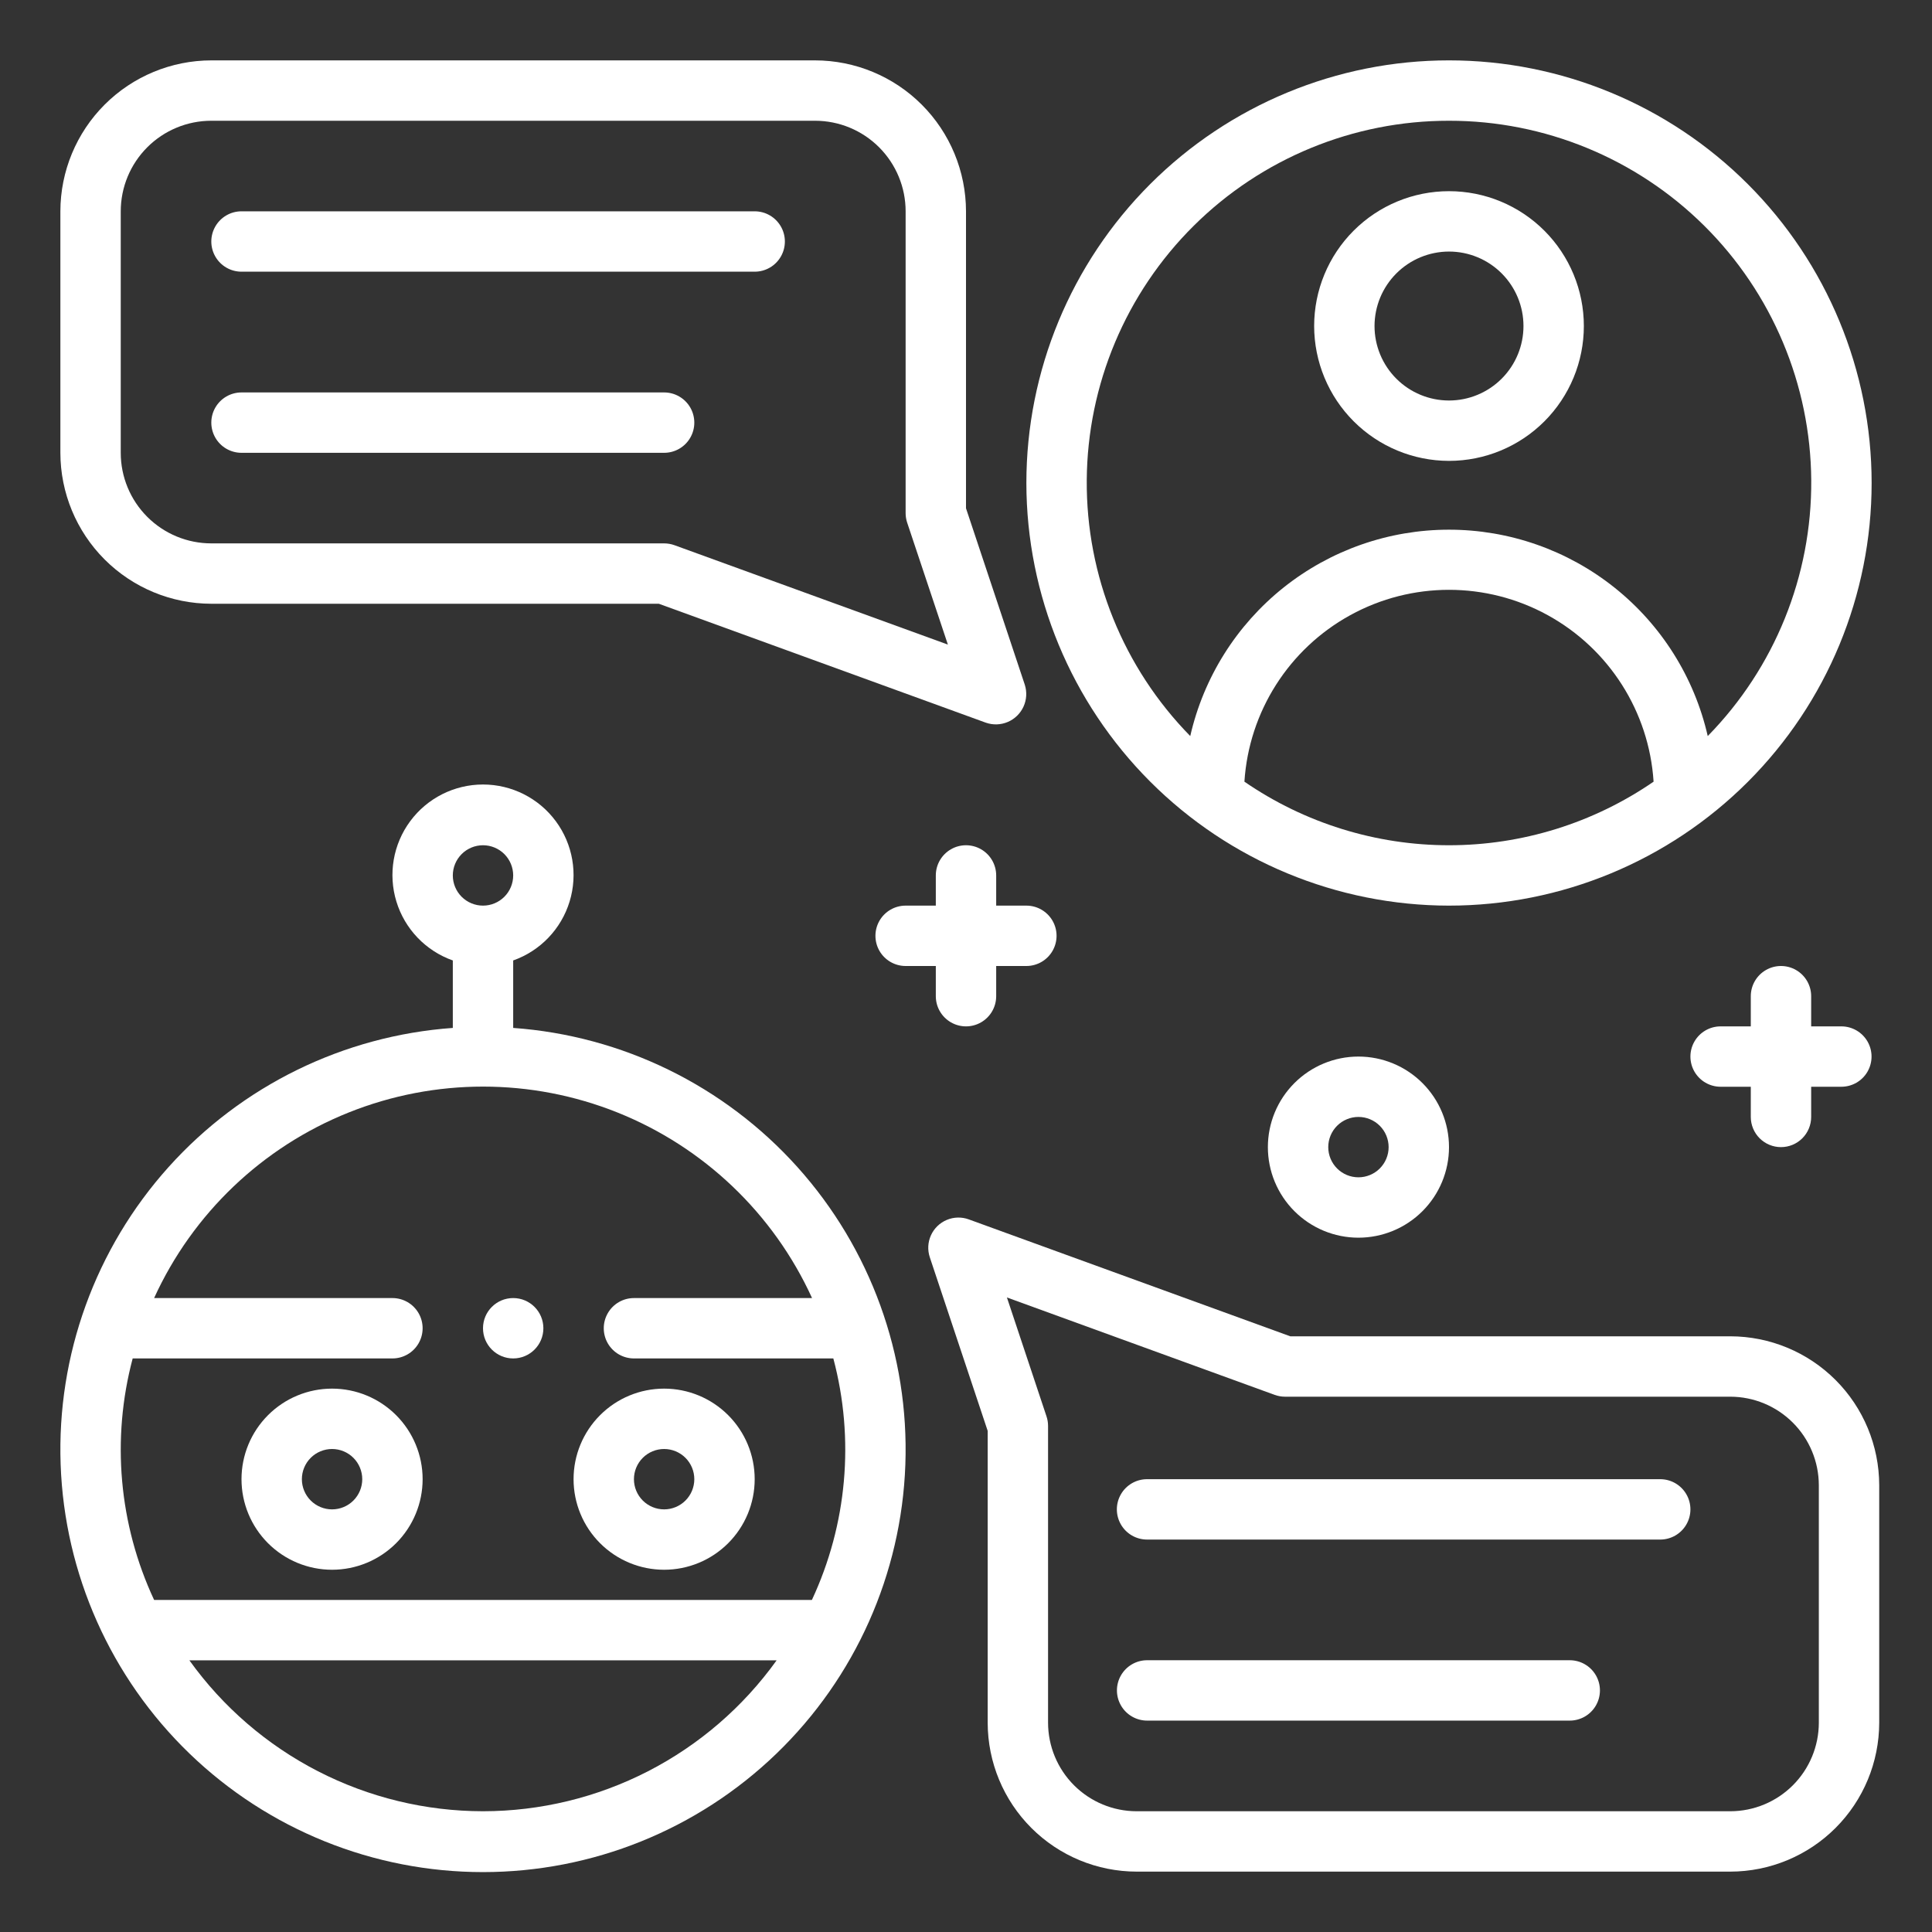
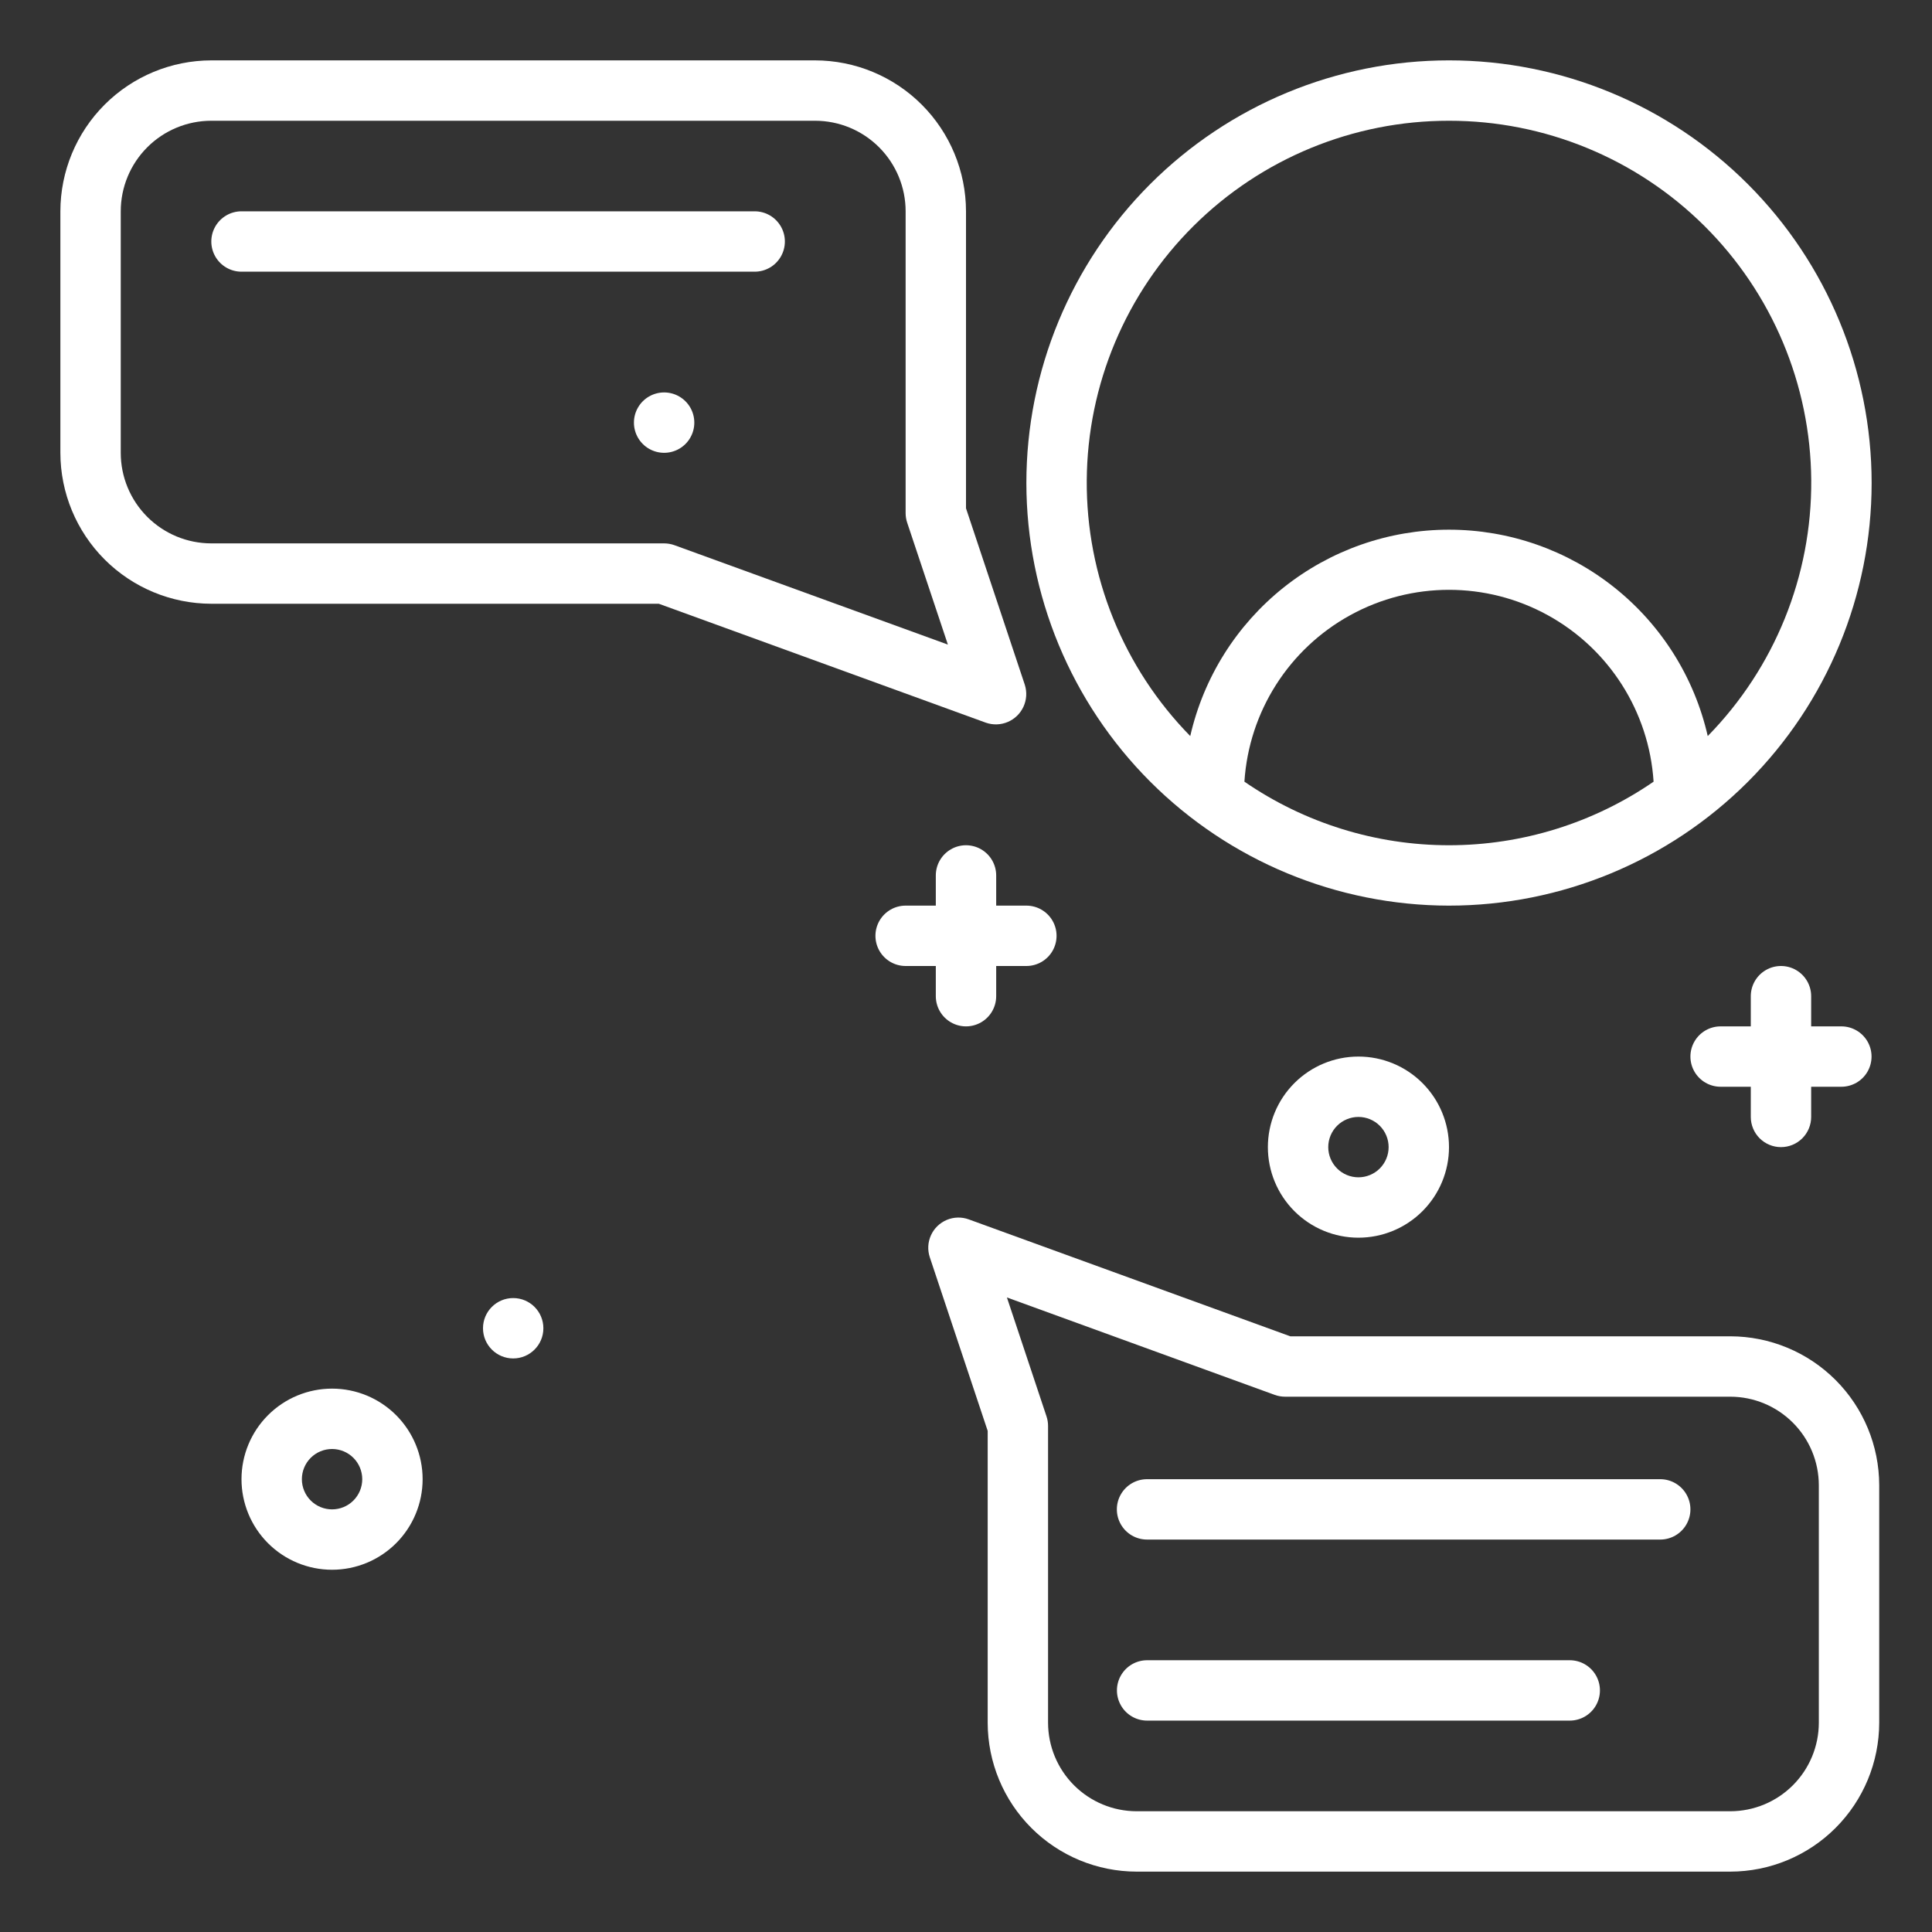
<svg xmlns="http://www.w3.org/2000/svg" width="1200pt" height="1200pt" version="1.1" viewBox="0 0 1200 1200">
  <rect x="0" y="0" width="1200" height="1200" fill="#333333" stroke="none" />
  <g fill="#fff">
-     <path d="m318.75 638.46v-41.906c16.816-5.945 29.816-19.516 35.035-36.57 5.223-17.055 2.043-35.574-8.562-49.914-10.605-14.34-27.387-22.801-45.223-22.801s-34.617 8.461-45.223 22.801c-10.605 14.34-13.785 32.859-8.562 49.914 5.219 17.055 18.219 30.625 35.035 36.57v41.906c-67.82 4.856-131.11 35.84-176.55 86.426-45.434 50.59-69.465 116.83-67.035 184.79 2.43 67.949 31.133 132.31 80.062 179.52 48.934 47.215 114.27 73.598 182.27 73.598s133.34-26.383 182.27-73.598c48.93-47.211 77.633-111.57 80.062-179.52 2.43-67.953-21.602-134.2-67.035-184.79-45.434-50.586-108.73-81.57-176.55-86.426zm-18.75-113.46c4.973 0 9.742 1.977 13.258 5.492 3.516 3.516 5.492 8.285 5.492 13.258s-1.977 9.742-5.492 13.258c-3.516 3.516-8.285 5.492-13.258 5.492s-9.742-1.977-13.258-5.492c-3.516-3.516-5.492-8.285-5.492-13.258s1.977-9.742 5.492-13.258c3.516-3.516 8.285-5.492 13.258-5.492zm0 600c-35.66-0.031-70.797-8.547-102.51-24.852-31.715-16.301-59.094-39.918-79.871-68.898h364.77c-20.777 28.98-48.156 52.598-79.871 68.898-31.715 16.305-66.852 24.82-102.51 24.852zm204.38-131.25h-408.66c-21.898-46.891-26.613-99.988-13.312-150h161.34c6.699 0 12.887-3.574 16.238-9.375 3.348-5.801 3.348-12.949 0-18.75-3.352-5.801-9.539-9.375-16.238-9.375h-148.03c23.973-52.52 67.242-93.789 120.84-115.25 53.594-21.457 113.39-21.457 166.98 0 53.594 21.461 96.863 62.73 120.84 115.25h-110.62c-6.699 0-12.887 3.574-16.238 9.375-3.348 5.801-3.348 12.949 0 18.75 3.352 5.801 9.539 9.375 16.238 9.375h123.84c13.301 50.012 8.586 103.11-13.312 150z" />
    <path d="m900 562.5c69.621 0 136.39-27.656 185.62-76.883 49.227-49.23 76.883-116 76.883-185.62s-27.656-136.39-76.883-185.62c-49.23-49.227-116-76.883-185.62-76.883s-136.39 27.656-185.62 76.883c-49.227 49.23-76.883 116-76.883 185.62 0.074 69.598 27.754 136.32 76.965 185.54 49.215 49.211 115.94 76.891 185.54 76.965zm-127.07-76.988c2.797-43.457 27.609-82.477 65.781-103.44 38.172-20.961 84.406-20.961 122.58 0 38.172 20.961 62.984 59.98 65.781 103.44-37.387 25.719-81.695 39.488-127.07 39.488s-89.684-13.77-127.07-39.488zm127.07-410.51c59.387-0.055 116.38 23.395 158.54 65.227 42.156 41.832 66.047 98.645 66.453 158.03 0.406 59.387-22.707 116.52-64.285 158.92-8.305-36.41-28.727-68.926-57.922-92.215-29.199-23.285-65.438-35.969-102.79-35.969s-73.586 12.684-102.79 35.969c-29.195 23.289-49.617 55.805-57.922 92.215-41.578-42.402-64.691-99.535-64.285-158.92 0.406-59.387 24.297-116.2 66.453-158.03 42.156-41.832 99.152-65.281 158.54-65.227z" />
-     <path d="m900 286.26c22.215 0 43.516-8.824 59.227-24.531 15.707-15.711 24.531-37.012 24.531-59.227s-8.824-43.516-24.531-59.227c-15.711-15.707-37.012-24.531-59.227-24.531s-43.516 8.824-59.227 24.531c-15.707 15.711-24.531 37.012-24.531 59.227 0.027 22.207 8.859 43.496 24.562 59.195 15.699 15.703 36.988 24.535 59.195 24.562zm0-130.01v-0.004c12.27 0 24.035 4.875 32.707 13.551 8.676 8.672 13.551 20.438 13.551 32.707s-4.875 24.035-13.551 32.707c-8.672 8.676-20.438 13.551-32.707 13.551s-24.035-4.875-32.707-13.551c-8.676-8.672-13.551-20.438-13.551-32.707 0.016-12.262 4.894-24.02 13.566-32.691s20.43-13.551 32.691-13.566z" />
    <path d="m131.25 375h277.95l203.14 73.875c4.438 1.551 9.293 1.387 13.613-0.453 4.324-1.84 7.805-5.231 9.758-9.5 1.957-4.273 2.25-9.121 0.816-13.598l-36.523-109.61v-184.46c-0.031-24.855-9.918-48.684-27.492-66.258-17.574-17.574-41.402-27.461-66.258-27.492h-375c-24.855 0.031-48.684 9.918-66.258 27.492-17.574 17.574-27.461 41.402-27.492 66.258v150c0.031 24.855 9.918 48.684 27.492 66.258 17.574 17.574 41.402 27.461 66.258 27.492zm-56.25-243.75c0-14.918 5.926-29.227 16.477-39.773 10.547-10.551 24.855-16.477 39.773-16.477h375c14.918 0 29.227 5.926 39.773 16.477 10.551 10.547 16.477 24.855 16.477 39.773v187.5c0.004 2.016 0.332 4.016 0.977 5.926l25.273 75.691-169.84-61.742c-2.059-0.738-4.227-1.117-6.414-1.125h-281.25c-14.918 0-29.227-5.926-39.773-16.477-10.551-10.547-16.477-24.855-16.477-39.773z" />
    <path d="m1074.7 830.01h-273.26l-199.69-72.617v-0.004c-4.445-1.625-9.336-1.512-13.699 0.32-4.359 1.828-7.867 5.242-9.82 9.551-1.953 4.305-2.207 9.195-0.707 13.68l35.945 107.81v181.33c0.047 24.508 9.812 47.996 27.148 65.32 17.336 17.324 40.836 27.066 65.344 27.098h368.74c24.523-0.023 48.039-9.777 65.383-27.117 17.344-17.34 27.098-40.852 27.129-65.375v-147.51c-0.031-24.523-9.785-48.035-27.129-65.375s-40.859-27.094-65.383-27.117zm55.012 240c-0.02 14.582-5.824 28.559-16.137 38.871-10.312 10.309-24.293 16.105-38.875 16.121h-368.74c-14.578-0.02-28.555-5.82-38.863-16.129-10.309-10.309-16.109-24.285-16.129-38.863v-184.39c-0.008-2.012-0.336-4.012-0.977-5.922l-24.582-73.82 166.33 60.508c2.051 0.738 4.215 1.117 6.394 1.125h276.56c14.582 0.012 28.562 5.812 38.875 16.121s16.117 24.289 16.137 38.871z" />
    <path d="m150 168.75h318.75c6.699 0 12.887-3.574 16.238-9.375 3.348-5.801 3.348-12.949 0-18.75-3.352-5.801-9.539-9.375-16.238-9.375h-318.75c-6.699 0-12.887 3.574-16.238 9.375-3.348 5.801-3.348 12.949 0 18.75 3.352 5.801 9.539 9.375 16.238 9.375z" />
-     <path d="m150 281.25h262.5c6.699 0 12.887-3.574 16.238-9.375 3.348-5.801 3.348-12.949 0-18.75-3.352-5.801-9.539-9.375-16.238-9.375h-262.5c-6.699 0-12.887 3.574-16.238 9.375-3.348 5.801-3.348 12.949 0 18.75 3.352 5.801 9.539 9.375 16.238 9.375z" />
+     <path d="m150 281.25h262.5c6.699 0 12.887-3.574 16.238-9.375 3.348-5.801 3.348-12.949 0-18.75-3.352-5.801-9.539-9.375-16.238-9.375c-6.699 0-12.887 3.574-16.238 9.375-3.348 5.801-3.348 12.949 0 18.75 3.352 5.801 9.539 9.375 16.238 9.375z" />
    <path d="m1031.2 918.75h-318.75c-6.699 0-12.887 3.574-16.238 9.375-3.348 5.801-3.348 12.949 0 18.75 3.352 5.801 9.539 9.375 16.238 9.375h318.75c6.699 0 12.887-3.574 16.238-9.375 3.348-5.801 3.348-12.949 0-18.75-3.352-5.801-9.539-9.375-16.238-9.375z" />
    <path d="m975 1031.2h-262.5c-6.699 0-12.887 3.574-16.238 9.375-3.348 5.801-3.348 12.949 0 18.75 3.352 5.801 9.539 9.375 16.238 9.375h262.5c6.699 0 12.887-3.574 16.238-9.375 3.348-5.801 3.348-12.949 0-18.75-3.352-5.801-9.539-9.375-16.238-9.375z" />
    <path d="m206.25 862.5c-14.918 0-29.227 5.926-39.773 16.477-10.551 10.547-16.477 24.855-16.477 39.773s5.926 29.227 16.477 39.773c10.547 10.551 24.855 16.477 39.773 16.477s29.227-5.926 39.773-16.477c10.551-10.547 16.477-24.855 16.477-39.773s-5.926-29.227-16.477-39.773c-10.547-10.551-24.855-16.477-39.773-16.477zm0 75c-4.973 0-9.742-1.977-13.258-5.492-3.516-3.516-5.492-8.285-5.492-13.258s1.977-9.742 5.492-13.258c3.516-3.516 8.285-5.492 13.258-5.492s9.742 1.977 13.258 5.492c3.516 3.516 5.492 8.285 5.492 13.258s-1.977 9.742-5.492 13.258c-3.516 3.516-8.285 5.492-13.258 5.492z" />
-     <path d="m412.5 862.5c-14.918 0-29.227 5.926-39.773 16.477-10.551 10.547-16.477 24.855-16.477 39.773s5.926 29.227 16.477 39.773c10.547 10.551 24.855 16.477 39.773 16.477s29.227-5.926 39.773-16.477c10.551-10.547 16.477-24.855 16.477-39.773s-5.926-29.227-16.477-39.773c-10.547-10.551-24.855-16.477-39.773-16.477zm0 75c-4.973 0-9.742-1.977-13.258-5.492-3.516-3.516-5.492-8.285-5.492-13.258s1.977-9.742 5.492-13.258c3.516-3.516 8.285-5.492 13.258-5.492s9.742 1.977 13.258 5.492c3.516 3.516 5.492 8.285 5.492 13.258s-1.977 9.742-5.492 13.258c-3.516 3.516-8.285 5.492-13.258 5.492z" />
    <path d="m787.5 712.5c0 14.918 5.926 29.227 16.477 39.773 10.547 10.551 24.855 16.477 39.773 16.477s29.227-5.926 39.773-16.477c10.551-10.547 16.477-24.855 16.477-39.773s-5.926-29.227-16.477-39.773c-10.547-10.551-24.855-16.477-39.773-16.477s-29.227 5.926-39.773 16.477c-10.551 10.547-16.477 24.855-16.477 39.773zm75 0c0 4.973-1.977 9.742-5.492 13.258-3.516 3.516-8.285 5.492-13.258 5.492s-9.742-1.977-13.258-5.492c-3.516-3.516-5.492-8.285-5.492-13.258s1.977-9.742 5.492-13.258c3.516-3.516 8.285-5.492 13.258-5.492s9.742 1.977 13.258 5.492c3.516 3.516 5.492 8.285 5.492 13.258z" />
    <path d="m581.25 618.75c0 6.699 3.574 12.887 9.375 16.238 5.801 3.348 12.949 3.348 18.75 0 5.801-3.352 9.375-9.539 9.375-16.238v-18.75h18.75c6.699 0 12.887-3.574 16.238-9.375 3.348-5.801 3.348-12.949 0-18.75-3.352-5.801-9.539-9.375-16.238-9.375h-18.75v-18.75c0-6.699-3.574-12.887-9.375-16.238-5.801-3.348-12.949-3.348-18.75 0-5.801 3.352-9.375 9.539-9.375 16.238v18.75h-18.75c-6.699 0-12.887 3.574-16.238 9.375-3.348 5.801-3.348 12.949 0 18.75 3.352 5.801 9.539 9.375 16.238 9.375h18.75z" />
    <path d="m1106.2 712.5c4.973 0 9.742-1.977 13.258-5.492 3.516-3.516 5.492-8.285 5.492-13.258v-18.75h18.75c6.699 0 12.887-3.574 16.238-9.375 3.348-5.801 3.348-12.949 0-18.75-3.352-5.801-9.539-9.375-16.238-9.375h-18.75v-18.75c0-6.699-3.574-12.887-9.375-16.238-5.801-3.348-12.949-3.348-18.75 0-5.801 3.352-9.375 9.539-9.375 16.238v18.75h-18.75c-6.699 0-12.887 3.574-16.238 9.375-3.348 5.801-3.348 12.949 0 18.75 3.352 5.801 9.539 9.375 16.238 9.375h18.75v18.75c0 4.973 1.977 9.742 5.492 13.258 3.516 3.516 8.285 5.492 13.258 5.492z" />
    <path d="m337.5 825c0 10.355-8.395 18.75-18.75 18.75s-18.75-8.395-18.75-18.75 8.395-18.75 18.75-18.75 18.75 8.395 18.75 18.75" />
  </g>
</svg>